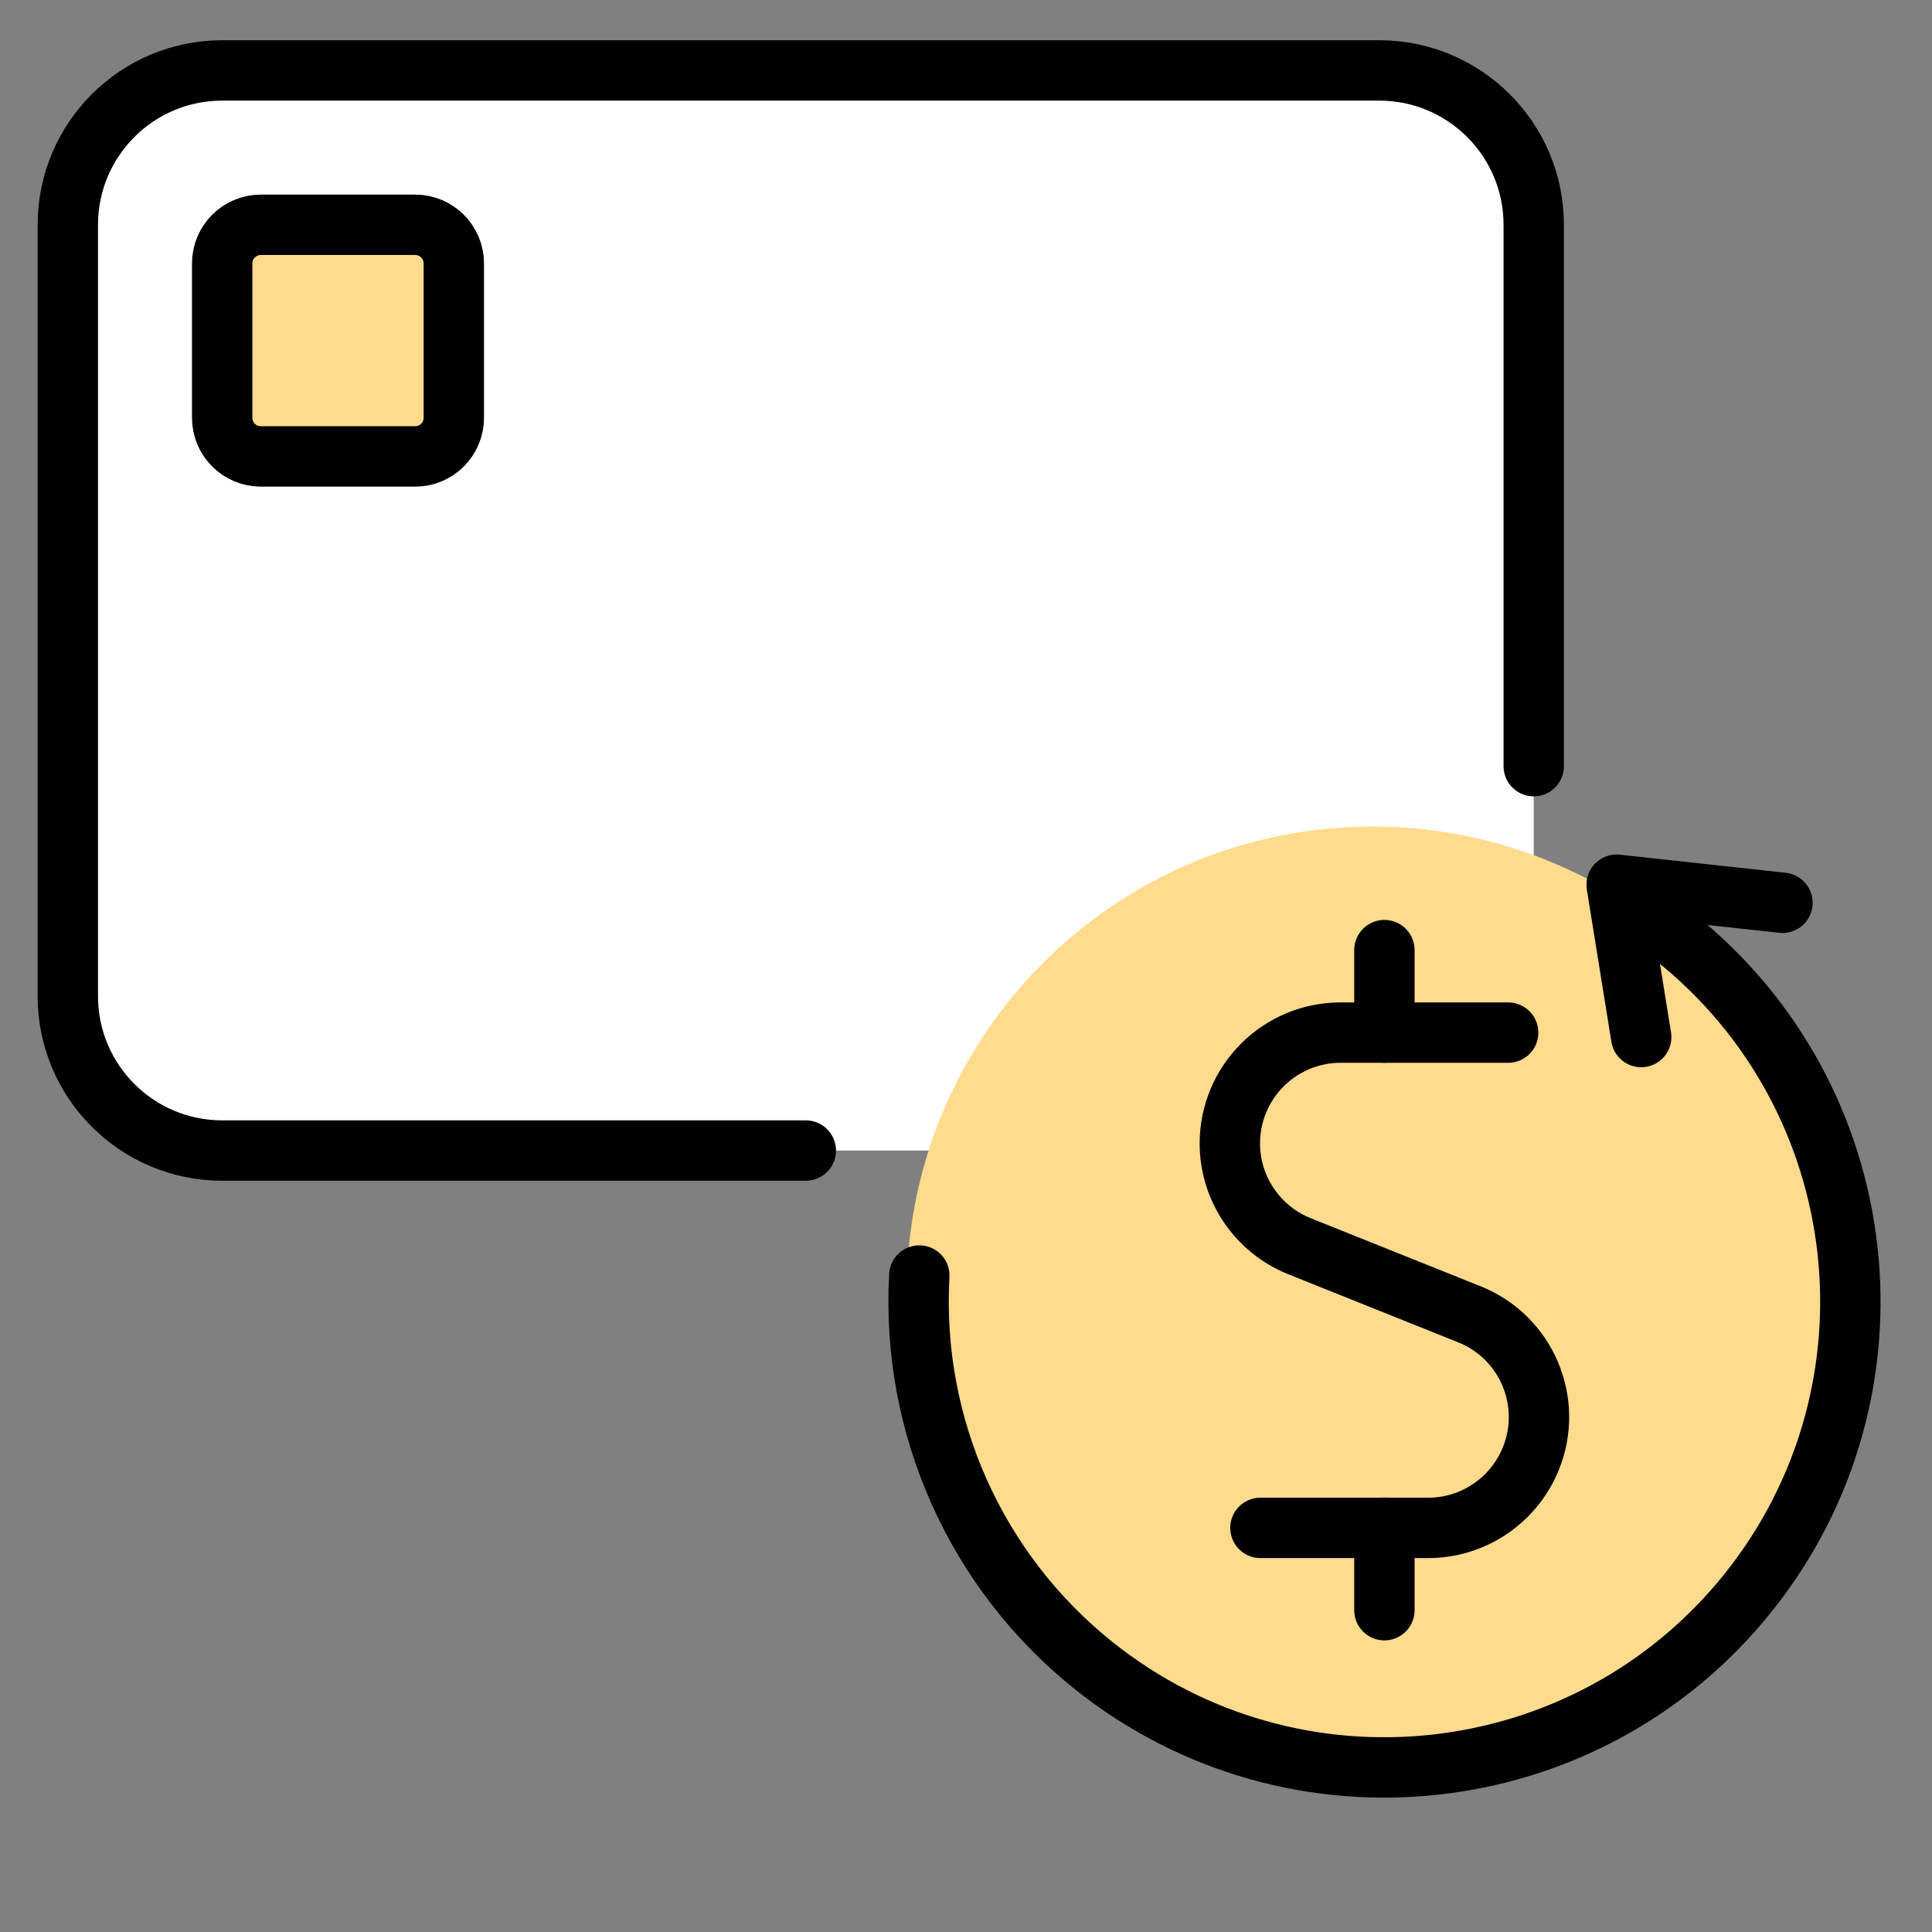
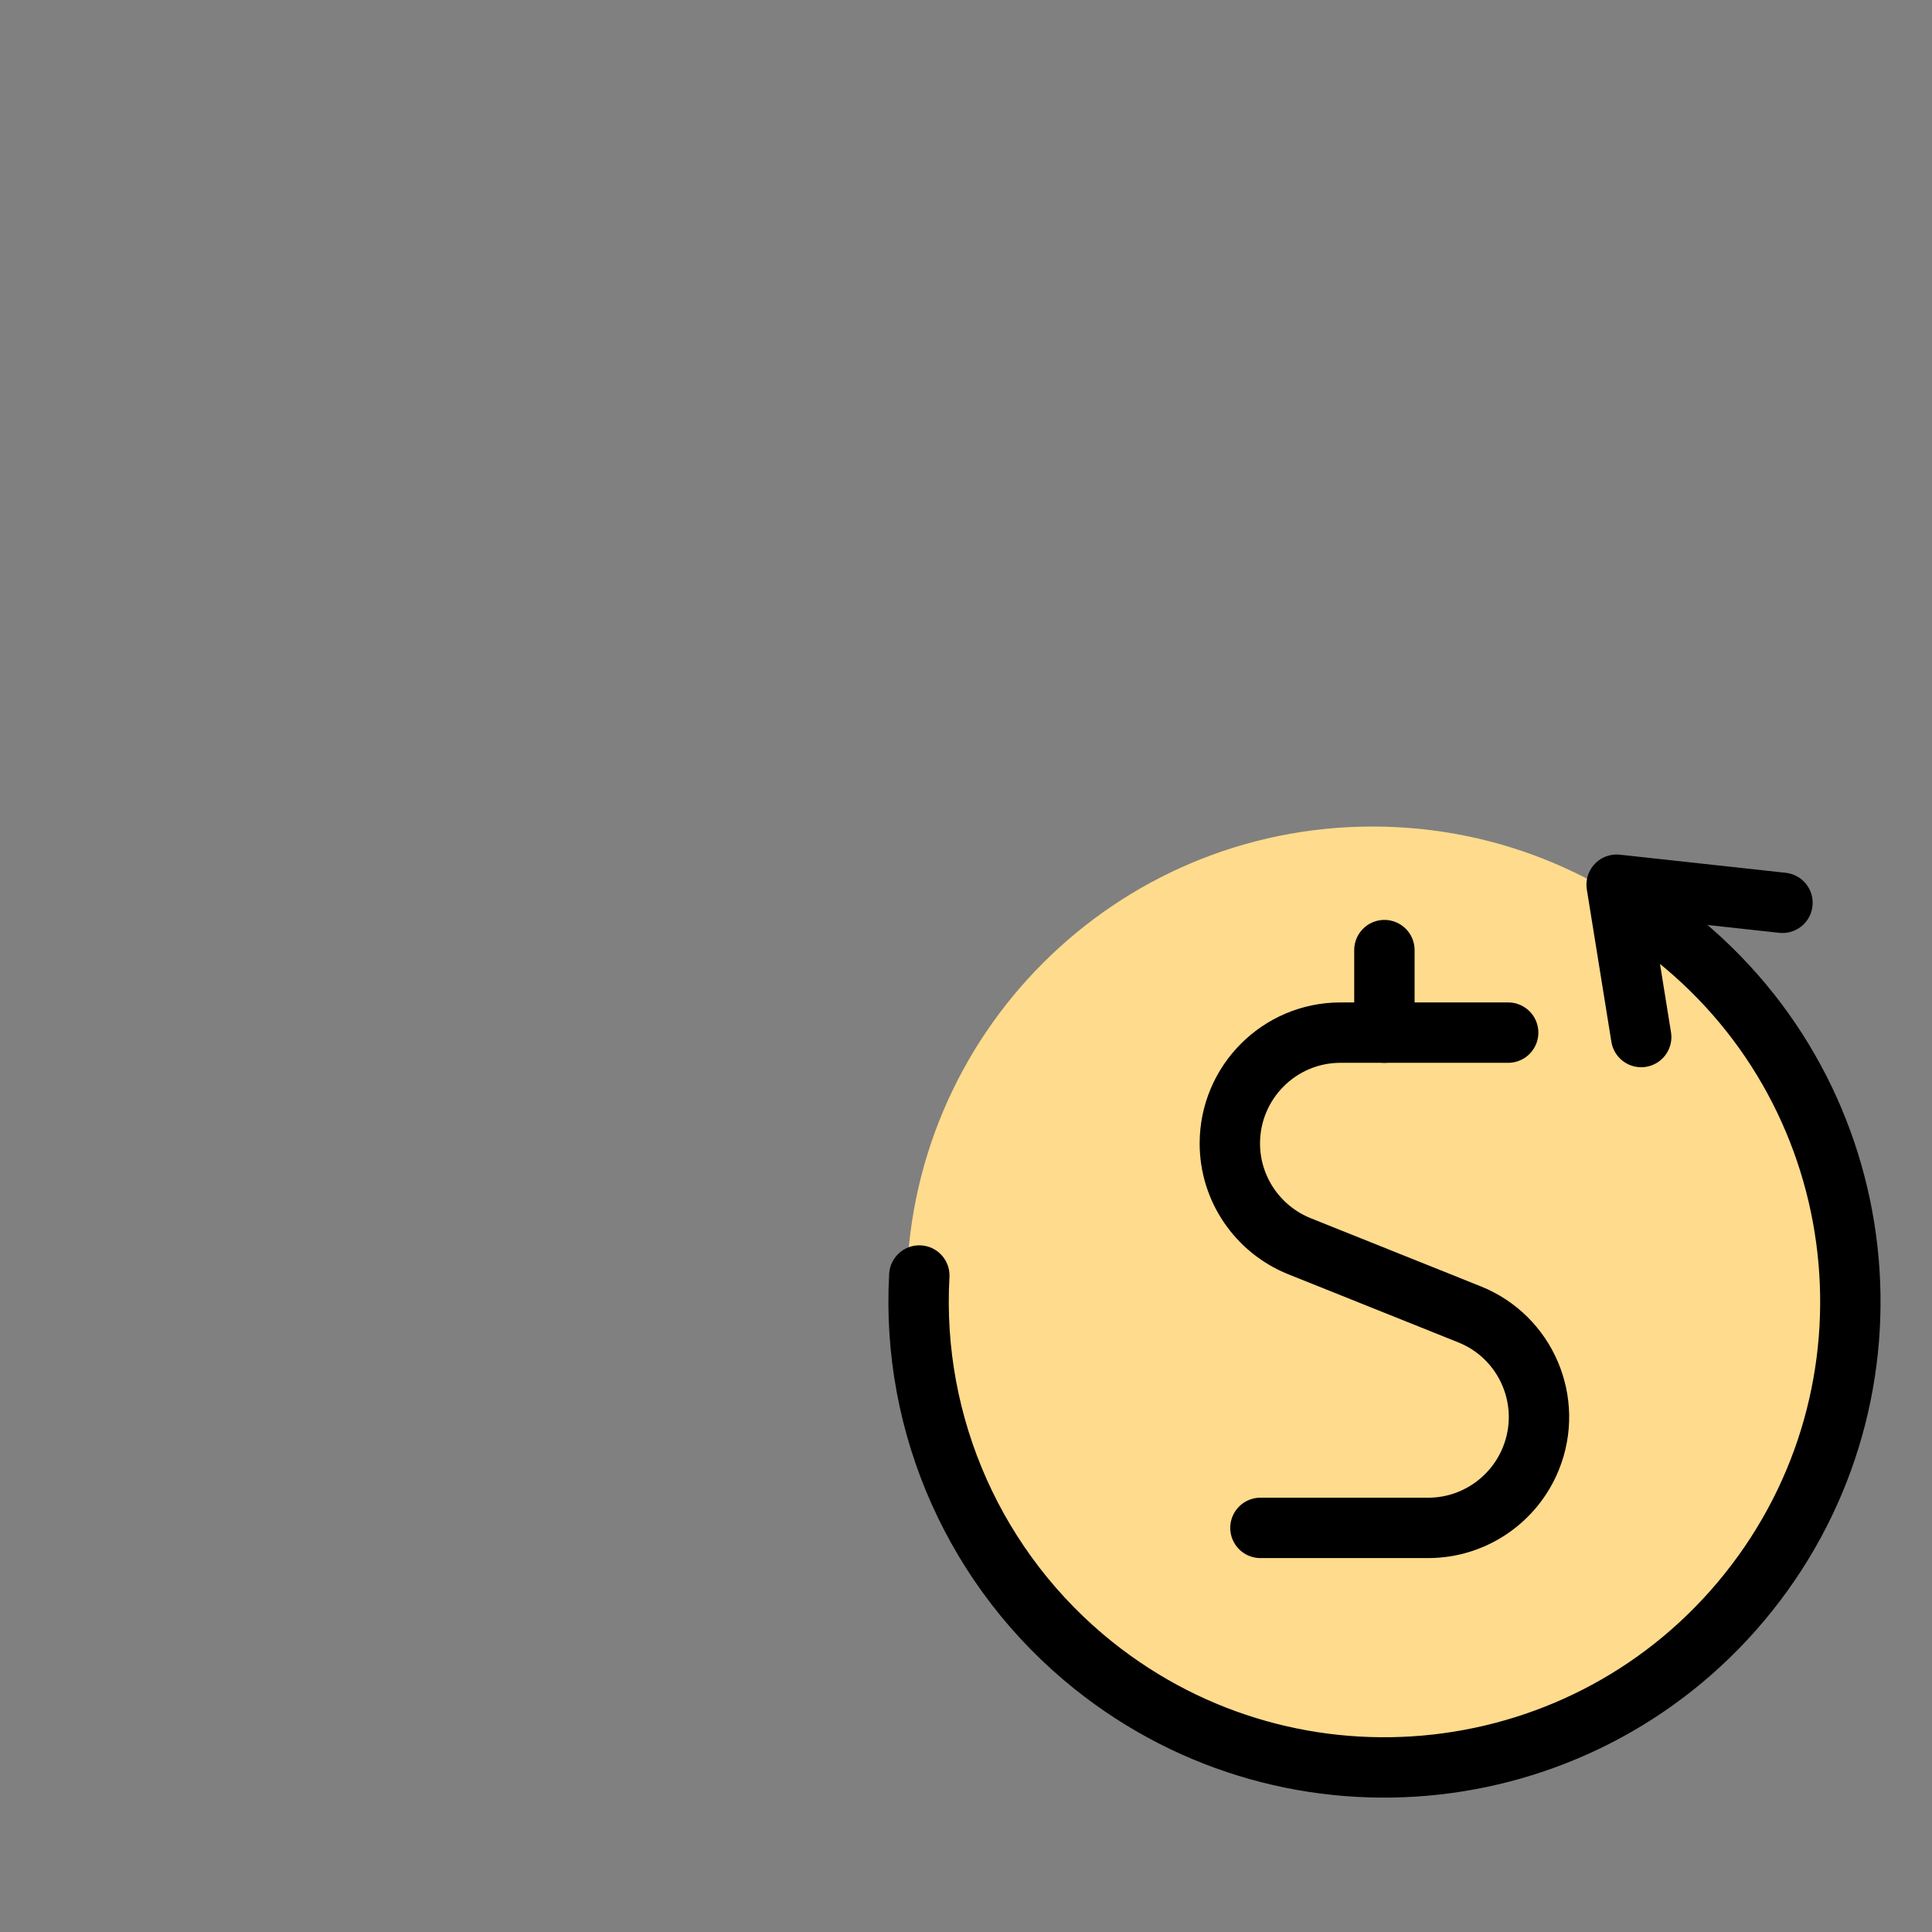
<svg xmlns="http://www.w3.org/2000/svg" width="96" height="96" viewBox="0 0 96 96" fill="none">
  <rect x="0" y="0" width="96" height="96" fill="#808080" stroke="none" />
-   <path d="M3.37 11.17C3.37 6.94 6.8 3.5 11.04 3.5H68.54C72.77 3.5 76.21 6.93 76.21 11.17V49.5C76.21 53.73 72.78 57.17 68.54 57.17H11.04C6.81 57.17 3.37 53.74 3.37 49.5V11.17Z" fill="white" />
-   <path d="M40.04 57.17H11.04C6.81 57.17 3.37 53.74 3.37 49.5V11.17C3.37 6.94 6.8 3.5 11.04 3.5H68.54C72.77 3.5 76.21 6.93 76.21 11.17V38.07" stroke="black" stroke-width="3" stroke-linecap="round" stroke-linejoin="round" />
-   <path d="M11.04 13.09C11.04 12.03 11.9 11.17 12.96 11.17H20.63C21.69 11.17 22.55 12.03 22.55 13.09V20.76C22.55 21.82 21.69 22.68 20.63 22.68H12.96C11.9 22.68 11.04 21.82 11.04 20.76V13.09Z" fill="#FFDB8D" stroke="black" stroke-width="3" stroke-linecap="round" stroke-linejoin="round" />
  <path d="M45.05 64.22C45.05 77.01 55.41 87.37 68.2 87.37C80.99 87.37 91.35 77.01 91.35 64.22C91.35 51.43 80.99 41.07 68.2 41.07C55.41 41.07 45.05 51.43 45.05 64.22Z" fill="#FFDB8D" />
  <path d="M68.79 51.31V47.21" stroke="black" stroke-width="3" stroke-linecap="round" stroke-linejoin="round" />
  <path d="M74.94 51.31H66.61C63.57 51.31 61.11 53.78 61.11 56.82C61.11 59.06 62.48 61.08 64.56 61.92L73.02 65.31C75.84 66.44 77.21 69.65 76.07 72.47C75.23 74.55 73.21 75.92 70.97 75.92H62.63" stroke="black" stroke-width="3" stroke-linecap="round" stroke-linejoin="round" />
-   <path d="M68.79 80.01V75.91" stroke="black" stroke-width="3" stroke-linecap="round" stroke-linejoin="round" />
  <path d="M83.24 46.58C93.23 54.56 94.86 69.13 86.88 79.12C78.9 89.11 64.33 90.74 54.34 82.76C48.49 78.08 45.26 70.86 45.68 63.38" stroke="black" stroke-width="3" stroke-linecap="round" stroke-linejoin="round" />
  <path d="M88.57 44.86L80.33 43.96L81.55 51.53" stroke="black" stroke-width="3" stroke-linecap="round" stroke-linejoin="round" />
</svg>